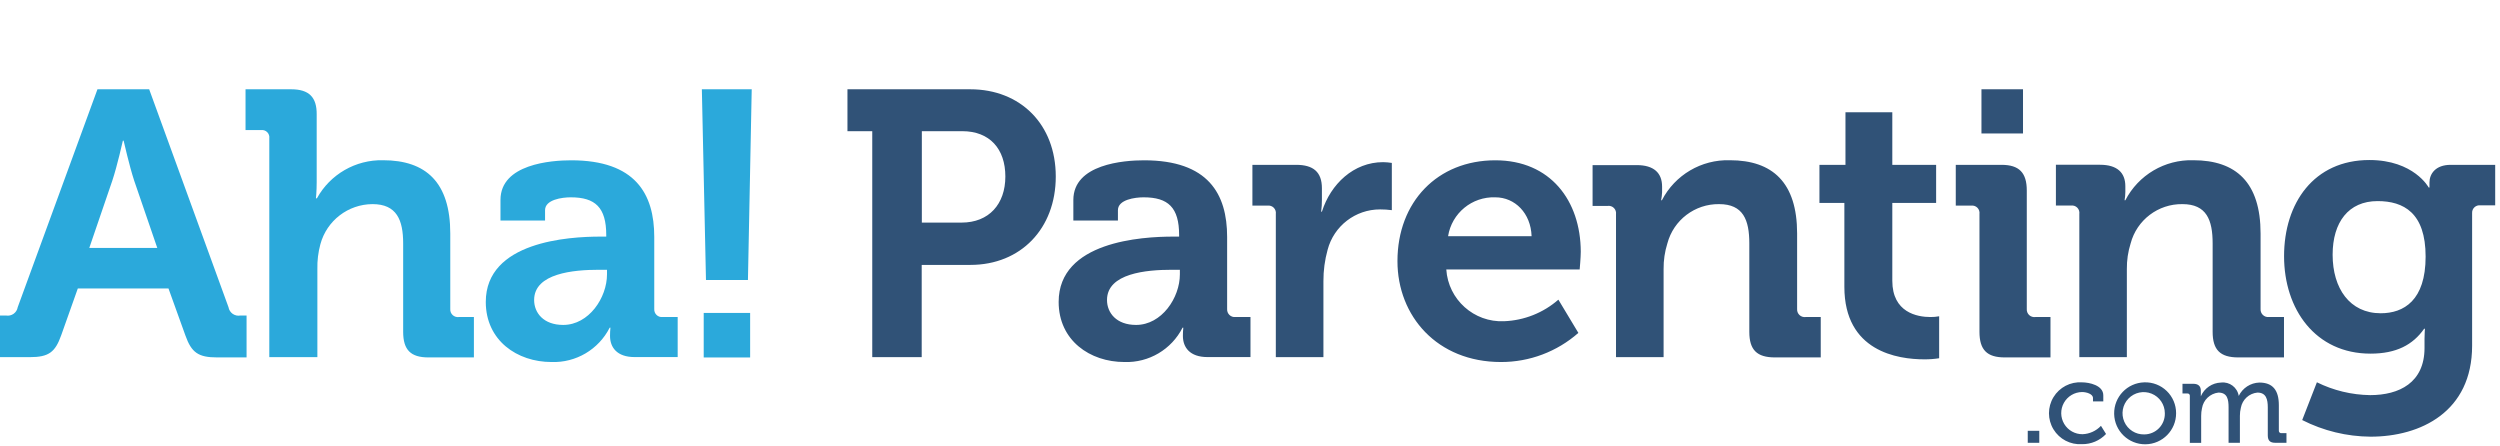
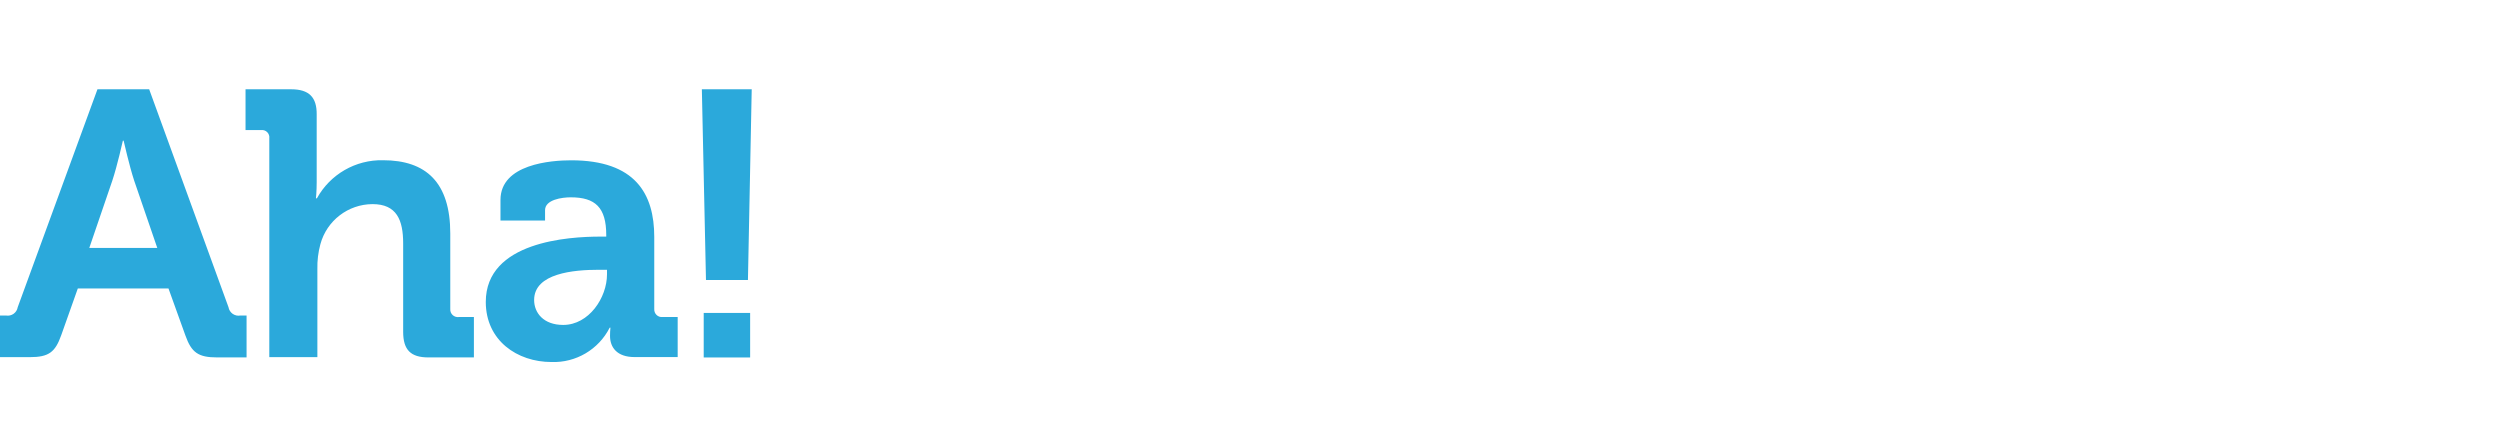
<svg xmlns="http://www.w3.org/2000/svg" width="364px" height="65px" viewBox="0 0 364 65" version="1.1">
  <title>images/logos/aha-logo</title>
  <desc>Created with Sketch.</desc>
  <g id="images/logos/aha-logo" stroke="none" stroke-width="1" fill="none" fill-rule="evenodd">
    <g id="aha-logo" transform="translate(0, 13)" fill-rule="nonzero">
-       <path d="M141.27,0 C148.58,0 153.72,5.11 153.72,12.7 C153.72,20.29 148.61,25.57 141.3,25.57 L134.2,25.57 L134.2,39 L127,39 L127,6.1 L123.39,6.1 L123.39,0 L141.27,0 Z M140,19.41 C144,19.41 146.38,16.71 146.38,12.7 C146.38,8.69 144.11,6.1 140.11,6.1 L134.22,6.1 L134.22,19.41 L140,19.41 Z M178.67,32 C178.651,32.322 178.774,32.636 179.007,32.86 C179.24,33.083 179.559,33.193 179.88,33.16 L182.07,33.16 L182.07,38.99 L175.81,38.99 C173.23,38.99 172.23,37.57 172.23,35.91 C172.228,35.509 172.248,35.109 172.29,34.71 L172.18,34.71 C170.571,37.883 167.266,39.834 163.71,39.71 C158.7,39.71 154.14,36.57 154.14,30.96 C154.14,22.16 166.24,21.45 170.8,21.45 L171.68,21.45 L171.68,21.23 C171.68,17.21 170.09,15.73 166.51,15.73 C165.25,15.73 162.77,16.06 162.77,17.6 L162.77,19.11 L156.28,19.11 L156.28,16.11 C156.28,10.89 163.65,10.34 166.57,10.34 C175.92,10.34 178.67,15.23 178.67,21.5 L178.67,32 Z M171.79,26.94 L171.79,26.28 L170.58,26.28 C166.95,26.28 161.18,26.78 161.18,30.68 C161.18,32.55 162.55,34.31 165.41,34.31 C169.15,34.31 171.79,30.35 171.79,26.94 Z M192.47,17.82 C193.74,13.8 197.09,10.61 201.38,10.61 C201.805,10.617 202.23,10.653 202.65,10.72 L202.65,17.6 C202.083,17.524 201.512,17.488 200.94,17.49 C197.352,17.482 194.211,19.899 193.3,23.37 C192.888,24.858 192.683,26.396 192.69,27.94 L192.69,39 L185.76,39 L185.76,18.15 C185.807,17.817 185.695,17.481 185.457,17.243 C185.219,17.005 184.883,16.893 184.55,16.94 L182.35,16.94 L182.35,11 L188.73,11 C191.21,11 192.47,12.04 192.47,14.41 L192.47,16.06 C192.474,16.648 192.437,17.237 192.36,17.82 L192.47,17.82 Z M217.72,10.34 C225.74,10.34 230.14,16.22 230.16,23.65 C230.16,24.47 230,26.23 230,26.23 L210.58,26.23 C210.864,30.617 214.608,33.97 219,33.77 C221.915,33.658 224.703,32.55 226.9,30.63 L229.81,35.47 C226.696,38.211 222.688,39.719 218.54,39.71 C209.25,39.71 203.47,33.02 203.47,25.02 C203.47,16.39 209.3,10.34 217.72,10.34 Z M210.84,21.39 L223,21.39 C222.89,18.04 220.58,15.73 217.72,15.73 C214.326,15.607 211.374,18.036 210.84,21.39 Z M261.66,32 C261.639,32.328 261.766,32.648 262.006,32.873 C262.246,33.097 262.574,33.202 262.9,33.16 L265.1,33.16 L265.1,39.04 L258.44,39.04 C255.8,39.04 254.7,37.95 254.7,35.31 L254.7,22.44 C254.7,19.03 253.82,16.72 250.3,16.72 C246.776,16.676 243.673,19.033 242.77,22.44 C242.39,23.65 242.205,24.912 242.22,26.18 L242.22,39 L235.29,39 L235.29,18.19 C235.337,17.857 235.225,17.521 234.987,17.283 C234.749,17.045 234.413,16.933 234.08,16.98 L231.88,16.98 L231.88,11.04 L238.32,11.04 C240.79,11.04 242,12.17 242,14.17 L242,15 C241.982,15.39 241.935,15.777 241.86,16.16 L241.97,16.16 C243.873,12.474 247.723,10.206 251.87,10.33 C258.08,10.33 261.66,13.57 261.66,21 L261.66,32 Z M275.52,27.88 C275.52,32.5 279.15,33.16 281.07,33.16 C281.496,33.165 281.921,33.128 282.34,33.05 L282.34,39.16 C281.629,39.272 280.91,39.325 280.19,39.32 C276.29,39.32 268.54,38.17 268.54,28.76 L268.54,16.55 L264.91,16.55 L264.91,11 L268.7,11 L268.7,3.35 L275.52,3.35 L275.52,11 L281.9,11 L281.9,16.55 L275.52,16.55 L275.52,27.88 Z M288.5,3.55271368e-15 L294.55,3.55271368e-15 L294.55,6.43 L288.5,6.43 L288.5,3.55271368e-15 Z M295.1,32 C295.079,32.33 295.207,32.652 295.449,32.877 C295.692,33.102 296.023,33.206 296.35,33.16 L298.55,33.16 L298.55,39.04 L291.9,39.04 C289.31,39.04 288.21,37.95 288.21,35.31 L288.21,18.15 C288.257,17.817 288.145,17.481 287.907,17.243 C287.669,17.005 287.333,16.893 287,16.94 L284.76,16.94 L284.76,11 L291.42,11 C294,11 295.1,12.15 295.1,14.74 L295.1,32 Z M302.75,18.15 C302.801,17.815 302.69,17.476 302.452,17.236 C302.213,16.995 301.875,16.882 301.54,16.93 L299.34,16.93 L299.34,10.99 L305.77,10.99 C308.24,10.99 309.45,12.12 309.45,14.12 L309.45,14.95 C309.445,15.356 309.408,15.76 309.34,16.16 L309.45,16.16 C311.353,12.474 315.203,10.206 319.35,10.33 C325.57,10.33 329.14,13.57 329.14,21 L329.14,32 C329.121,32.322 329.244,32.636 329.477,32.86 C329.71,33.083 330.029,33.193 330.35,33.16 L332.55,33.16 L332.55,39.04 L325.9,39.04 C323.26,39.04 322.16,37.95 322.16,35.31 L322.16,22.44 C322.16,19.03 321.28,16.72 317.76,16.72 C314.232,16.671 311.124,19.029 310.22,22.44 C309.84,23.65 309.655,24.912 309.67,26.18 L309.67,39 L302.75,39 L302.75,18.15 Z M356.81,11 L363.3,11 L363.3,16.9 L361.15,16.9 C360.838,16.859 360.523,16.957 360.29,17.169 C360.056,17.381 359.928,17.685 359.94,18 L359.94,37.33 C359.94,46.95 352.46,50.58 345.15,50.58 C341.691,50.555 338.284,49.727 335.2,48.16 L337.34,42.66 C339.752,43.853 342.4,44.491 345.09,44.53 C349.33,44.53 353.01,42.72 353.01,37.66 L353.01,36.34 C353.01,35.68 353.07,34.86 353.07,34.86 L352.96,34.86 C351.31,37.22 348.89,38.49 345.15,38.49 C337.12,38.49 332.56,32.03 332.56,24.3 C332.56,16.57 336.9,10.3 344.98,10.3 C351.47,10.3 353.62,14.3 353.62,14.3 L353.73,14.3 L353.73,13.58 C353.73,12.32 354.61,11 356.81,11 Z M346.63,32.61 C350,32.61 353.17,30.74 353.17,24.36 C353.17,17.98 349.97,16.28 346.17,16.28 C341.94,16.28 339.63,19.36 339.63,24.09 C339.63,28.98 342.12,32.61 346.63,32.61 Z M295.24,49.72 L296.92,49.72 L296.92,51.47 L295.24,51.47 L295.24,49.72 Z M303.23,50.22 C304.245,50.178 305.203,49.74 305.9,49 L306.64,50.19 C305.732,51.152 304.462,51.689 303.14,51.67 C301.461,51.782 299.859,50.95 298.985,49.511 C298.111,48.073 298.111,46.267 298.985,44.829 C299.859,43.39 301.461,42.558 303.14,42.67 C304.18,42.67 306.24,43.09 306.24,44.56 L306.24,45.44 L304.74,45.44 L304.74,44.96 C304.74,44.35 303.77,44.08 303.14,44.08 C302.043,44.096 301.038,44.696 300.504,45.654 C299.969,46.612 299.986,47.782 300.549,48.724 C301.111,49.666 302.133,50.236 303.23,50.22 Z M312.2,42.67 C313.417,42.626 314.6,43.081 315.475,43.928 C316.351,44.775 316.843,45.942 316.84,47.16 C316.85,49.636 314.862,51.657 312.385,51.688 C309.909,51.718 307.872,49.747 307.821,47.271 C307.77,44.795 309.725,42.741 312.2,42.67 Z M312.2,50.25 C313.011,50.25 313.789,49.922 314.354,49.34 C314.919,48.758 315.224,47.971 315.2,47.16 C315.196,45.908 314.434,44.783 313.273,44.315 C312.111,43.846 310.782,44.127 309.91,45.026 C309.038,45.924 308.796,47.261 309.299,48.407 C309.802,49.554 310.948,50.283 312.2,50.25 Z M331.8,49.69 C331.787,49.801 331.829,49.911 331.913,49.985 C331.997,50.059 332.112,50.087 332.22,50.06 L332.91,50.06 L332.91,51.47 L331.28,51.47 C330.52,51.47 330.19,51.15 330.19,50.39 L330.19,46.32 C330.19,45.16 329.96,44.16 328.68,44.16 C327.473,44.274 326.488,45.177 326.27,46.37 C326.174,46.756 326.127,47.152 326.13,47.55 L326.13,51.47 L324.48,51.47 L324.48,46.32 C324.48,45.16 324.31,44.16 323,44.16 C321.783,44.3 320.808,45.231 320.61,46.44 C320.528,46.804 320.488,47.177 320.49,47.55 L320.49,51.48 L318.84,51.48 L318.84,44.67 C318.857,44.567 318.824,44.462 318.751,44.387 C318.678,44.312 318.574,44.276 318.47,44.29 L317.77,44.29 L317.77,42.88 L319.35,42.88 C320.1,42.88 320.44,43.26 320.44,43.88 L320.44,44.21 C320.44,44.48 320.44,44.7 320.44,44.7 C320.95,43.52 322.096,42.741 323.38,42.7 C324.625,42.55 325.765,43.412 325.96,44.65 C326.518,43.492 327.675,42.74 328.96,42.7 C330.9,42.7 331.8,43.8 331.8,46 L331.8,49.69 Z" id="Combined-Shape" fill="#305277" />
      <path d="M33.27,31.73 C33.336,32.122 33.556,32.47 33.881,32.698 C34.207,32.925 34.61,33.013 35,32.94 L35.9,32.94 L35.9,39.04 L31.62,39.04 C28.87,39.04 27.88,38.33 27,35.86 L24.53,29 L11.33,29 L8.91,35.82 C8.03,38.29 7.09,39 4.34,39 L-3.65929509e-13,39 L-3.65929509e-13,32.94 L0.88,32.94 C1.266,33.006 1.663,32.916 1.982,32.689 C2.301,32.462 2.516,32.117 2.58,31.73 L14.19,-7.10542736e-15 L21.72,-7.10542736e-15 L33.27,31.73 Z M13,23.1 L22.9,23.1 L19.54,13.31 C18.83,11.16 18,7.48 18,7.48 L17.89,7.48 C17.89,7.48 17.07,11.16 16.35,13.31 L13,23.1 Z M65.56,32 C65.539,32.328 65.666,32.648 65.906,32.873 C66.146,33.097 66.474,33.202 66.8,33.16 L69,33.16 L69,39.04 L62.38,39.04 C59.8,39.04 58.7,37.95 58.7,35.31 L58.7,22.44 C58.7,19.03 57.76,16.72 54.24,16.72 C50.687,16.735 47.581,19.121 46.65,22.55 C46.328,23.732 46.18,24.955 46.21,26.18 L46.21,39 L39.21,39 L39.21,7.15 C39.257,6.817 39.145,6.481 38.907,6.243 C38.669,6.005 38.333,5.893 38,5.94 L35.75,5.94 L35.75,-7.10542736e-15 L42.4,-7.10542736e-15 C45,-7.10542736e-15 46.14,1.16 46.11,3.68 L46.11,13.52 C46.11,14.88 46,15.88 46,15.88 L46.14,15.88 C48.065,12.38 51.777,10.241 55.77,10.33 C62.04,10.33 65.56,13.57 65.56,21 L65.56,32 Z M95.26,32 C95.241,32.322 95.364,32.636 95.597,32.86 C95.83,33.083 96.149,33.193 96.47,33.16 L98.67,33.16 L98.67,38.99 L92.4,38.99 C89.82,38.99 88.82,37.57 88.82,35.91 C88.818,35.509 88.838,35.109 88.88,34.71 L88.77,34.71 C87.161,37.883 83.856,39.834 80.3,39.71 C75.29,39.71 70.73,36.57 70.73,30.96 C70.73,22.16 82.83,21.45 87.39,21.45 L88.27,21.45 L88.27,21.23 C88.27,17.21 86.68,15.73 83.1,15.73 C81.84,15.73 79.36,16.06 79.36,17.6 L79.36,19.11 L72.87,19.11 L72.87,16.11 C72.87,10.89 80.24,10.34 83.16,10.34 C92.51,10.34 95.26,15.23 95.26,21.5 L95.26,32 Z M88.38,26.94 L88.38,26.28 L87.17,26.28 C83.54,26.28 77.77,26.78 77.77,30.68 C77.77,32.55 79.14,34.31 82,34.31 C85.74,34.31 88.38,30.35 88.38,26.94 Z M102.46,32.56 L109.22,32.56 L109.22,39.05 L102.46,39.05 L102.46,32.56 Z M102.79,27.77 L102.19,1.77635684e-15 L109.45,1.77635684e-15 L108.9,27.77 L102.79,27.77 Z" id="Combined-Shape" fill="#2BA9DB" />
    </g>
  </g>
</svg>